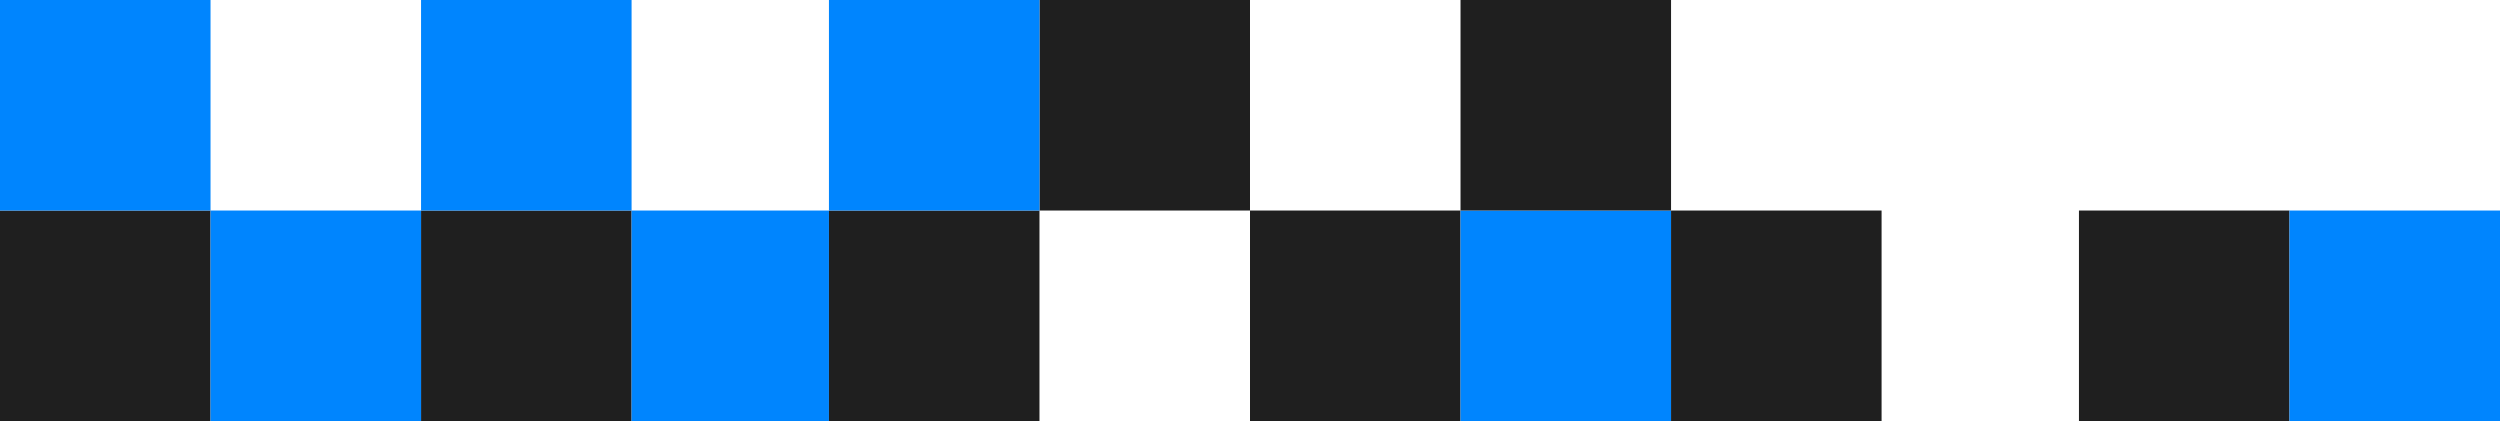
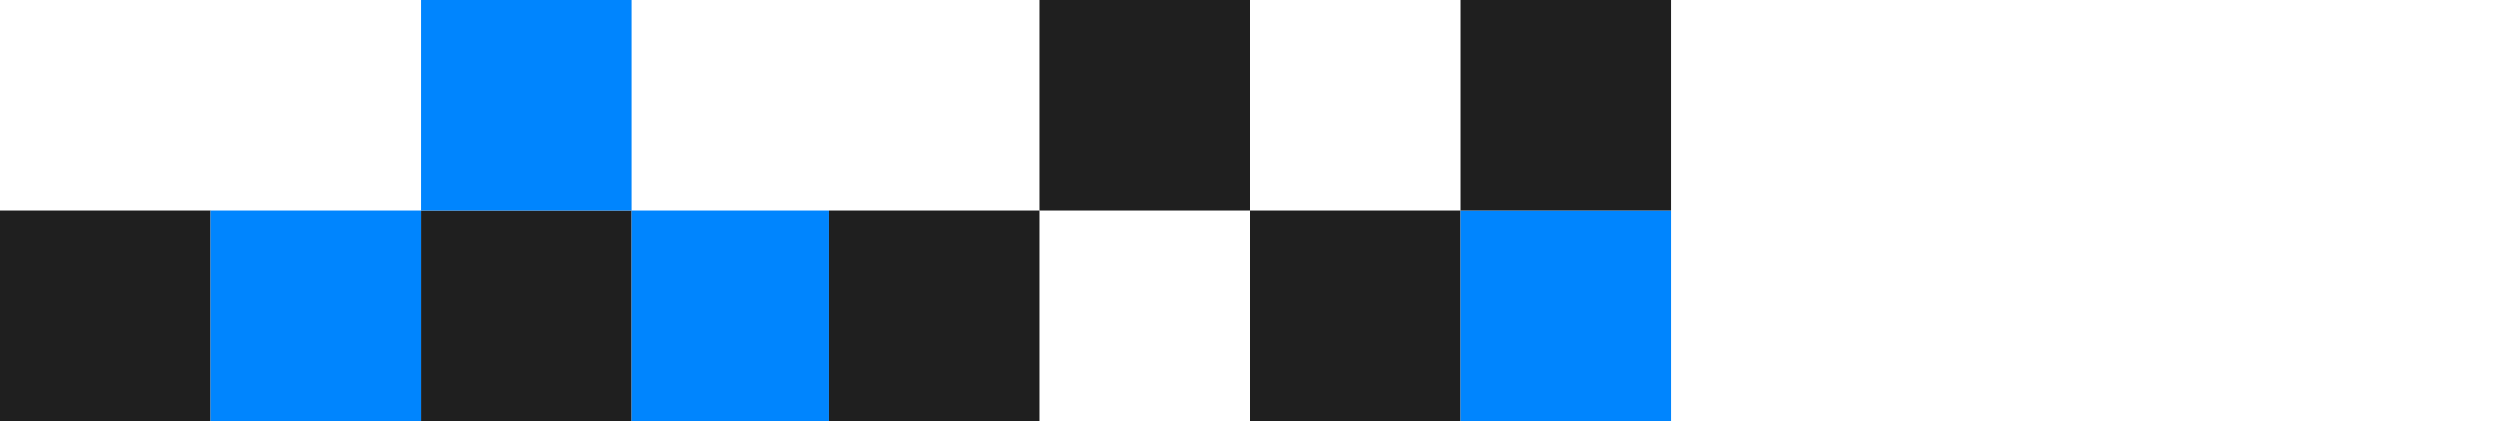
<svg xmlns="http://www.w3.org/2000/svg" width="190" height="32" viewBox="0 0 190 32">
  <defs>
    <style>.a{fill:#1f1f1f;}.b{fill:#0085fe;}</style>
  </defs>
  <g transform="translate(901.094 -1879.682) rotate(90)">
    <g transform="translate(1880 711)">
      <g transform="translate(15.841 126.729)">
        <rect class="a" width="16" height="16" transform="translate(-0.159 63.365) rotate(-90)" />
        <rect class="a" width="16" height="16" transform="translate(-0.159 31.365) rotate(-90)" />
        <rect class="b" width="16" height="16" transform="translate(-0.159 47.365) rotate(-90)" />
        <rect class="b" width="15" height="16" transform="translate(-0.159 15.365) rotate(-90)" />
      </g>
      <rect class="a" width="16" height="16" transform="translate(15.682 127.094) rotate(-90)" />
      <rect class="a" width="16" height="16" transform="translate(15.682 95.094) rotate(-90)" />
      <rect class="b" width="16" height="16" transform="translate(15.682 79.094) rotate(-90)" />
-       <rect class="a" width="16" height="16" transform="translate(15.682 63.094) rotate(-90)" />
-       <rect class="a" width="16" height="16" transform="translate(15.682 32.094) rotate(-90)" />
-       <rect class="b" width="16" height="16" transform="translate(15.682 16.094) rotate(-90)" />
      <rect class="b" width="16" height="16" transform="translate(15.682 142.094) rotate(90)" />
-       <rect class="b" width="16" height="16" transform="translate(15.682 174.094) rotate(90)" />
      <rect class="a" width="16" height="16" transform="translate(15.682 63.094) rotate(90)" />
      <rect class="a" width="16" height="16" transform="translate(15.682 95.094) rotate(90)" />
-       <rect class="b" width="16" height="16" transform="translate(15.682 111.094) rotate(90)" />
    </g>
  </g>
</svg>